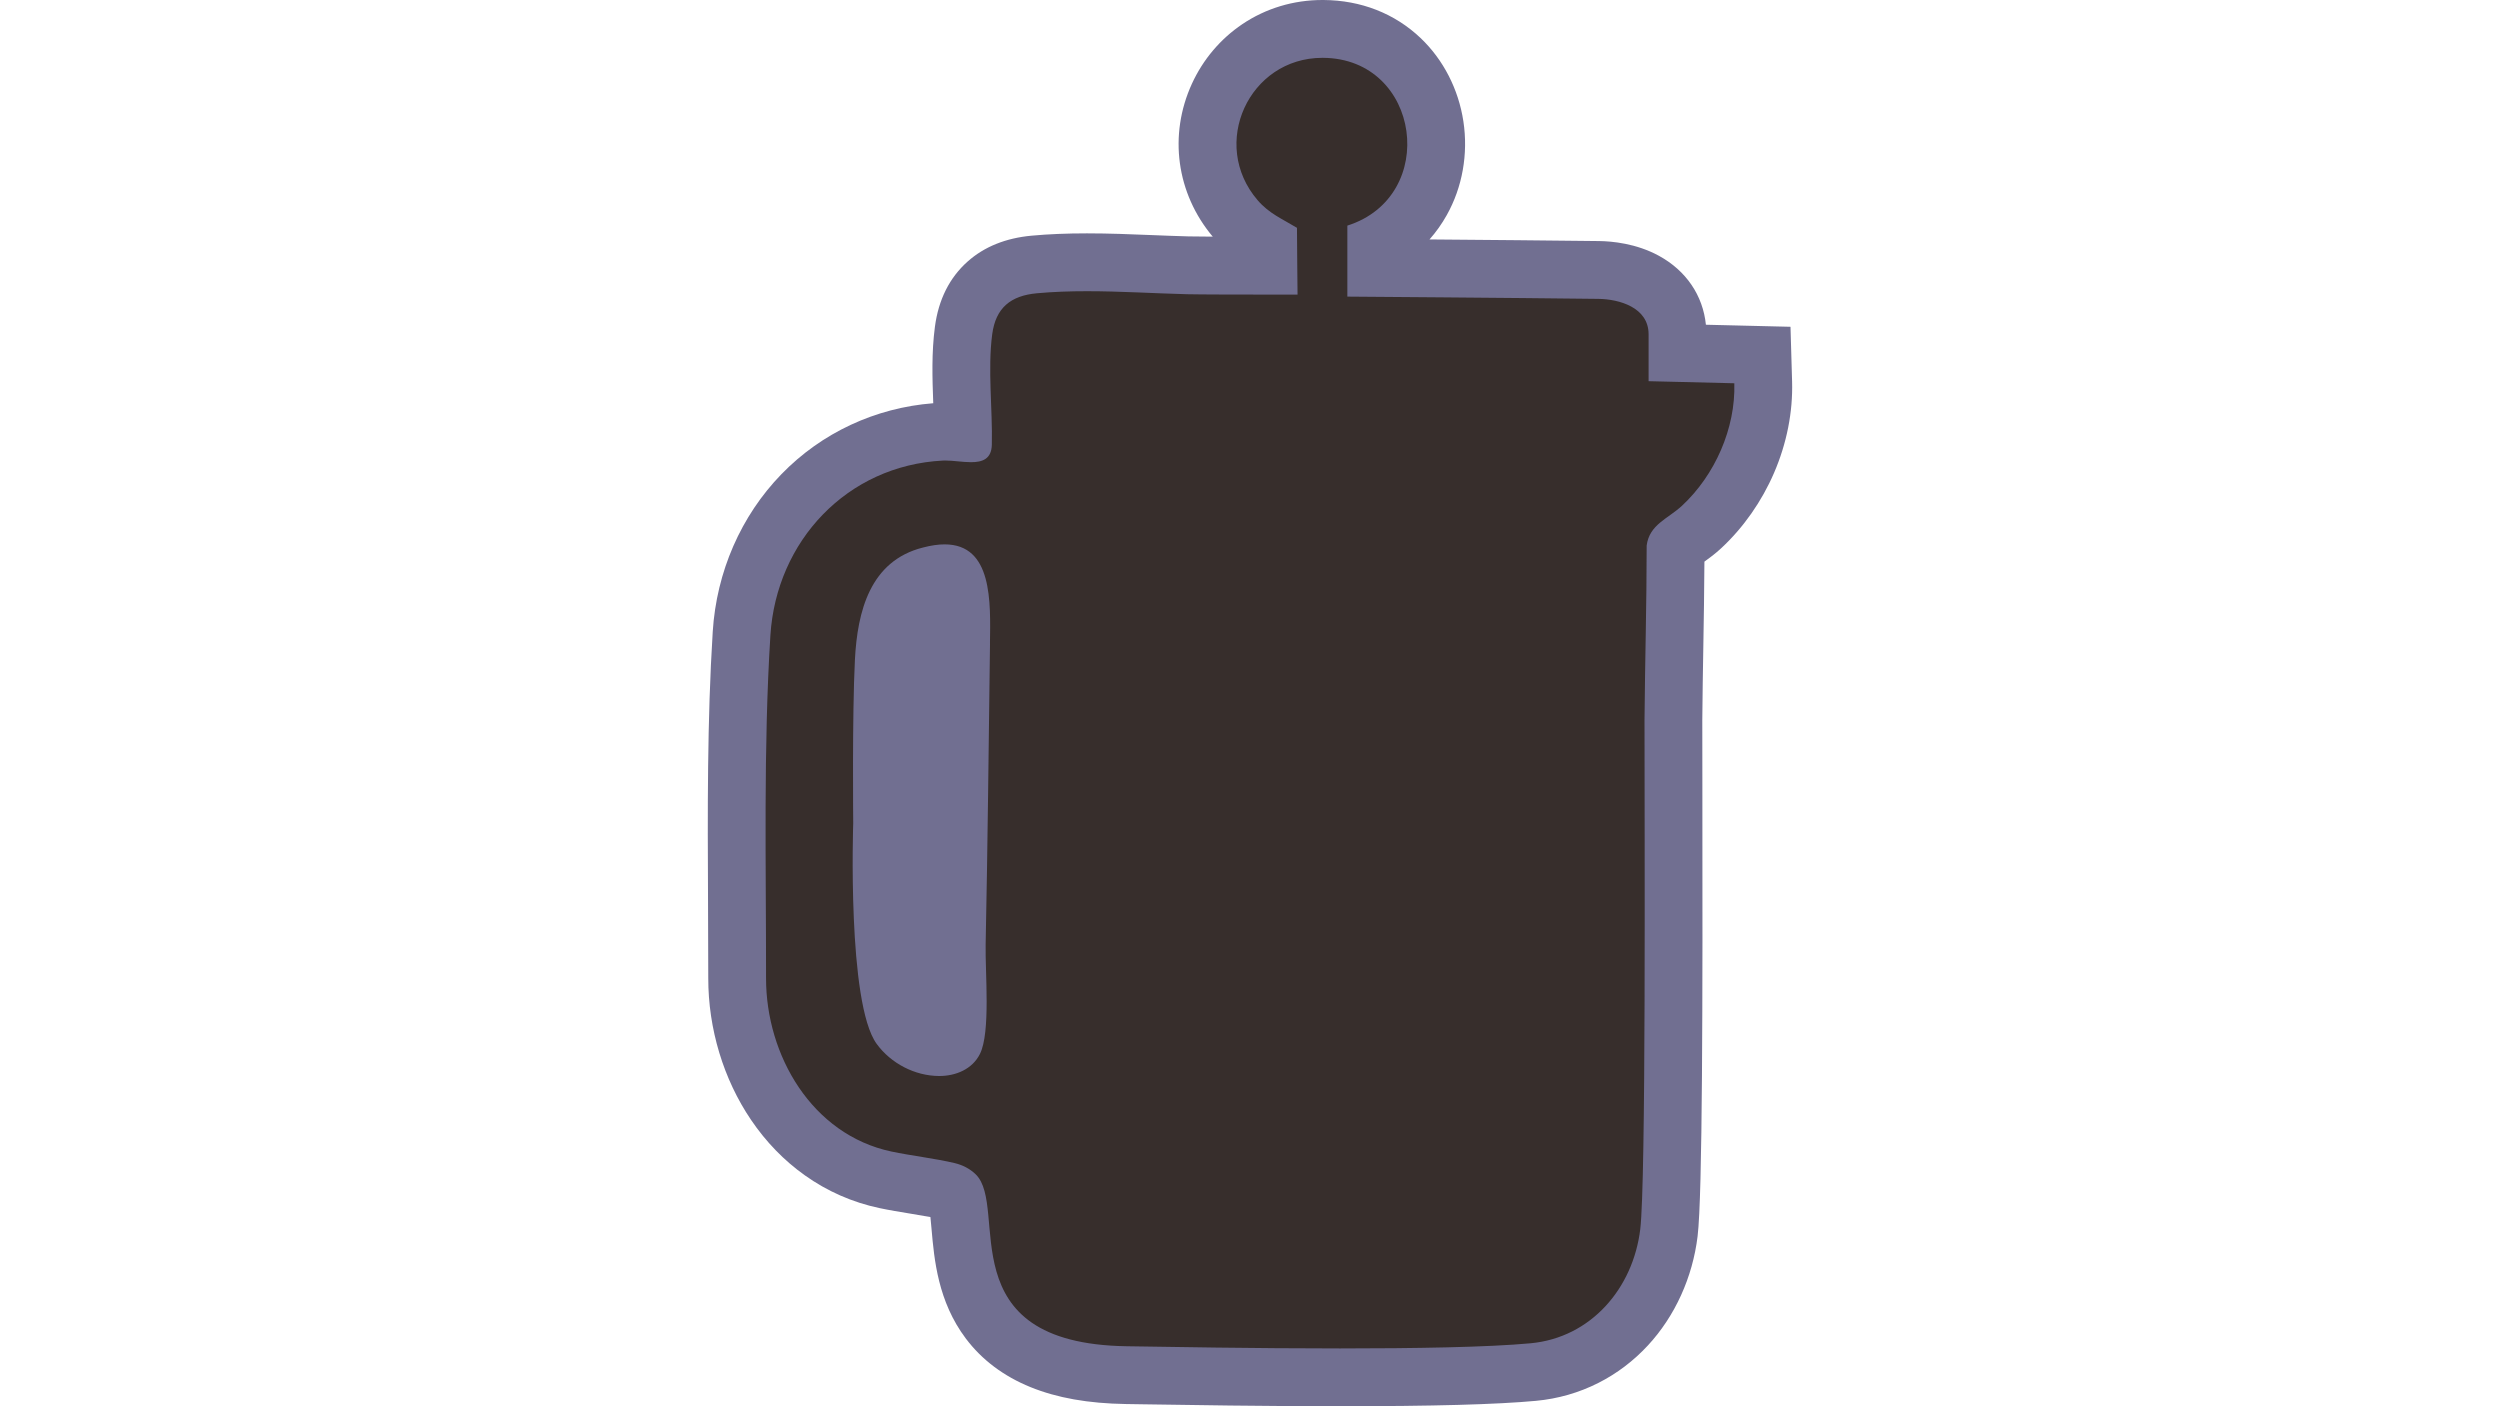
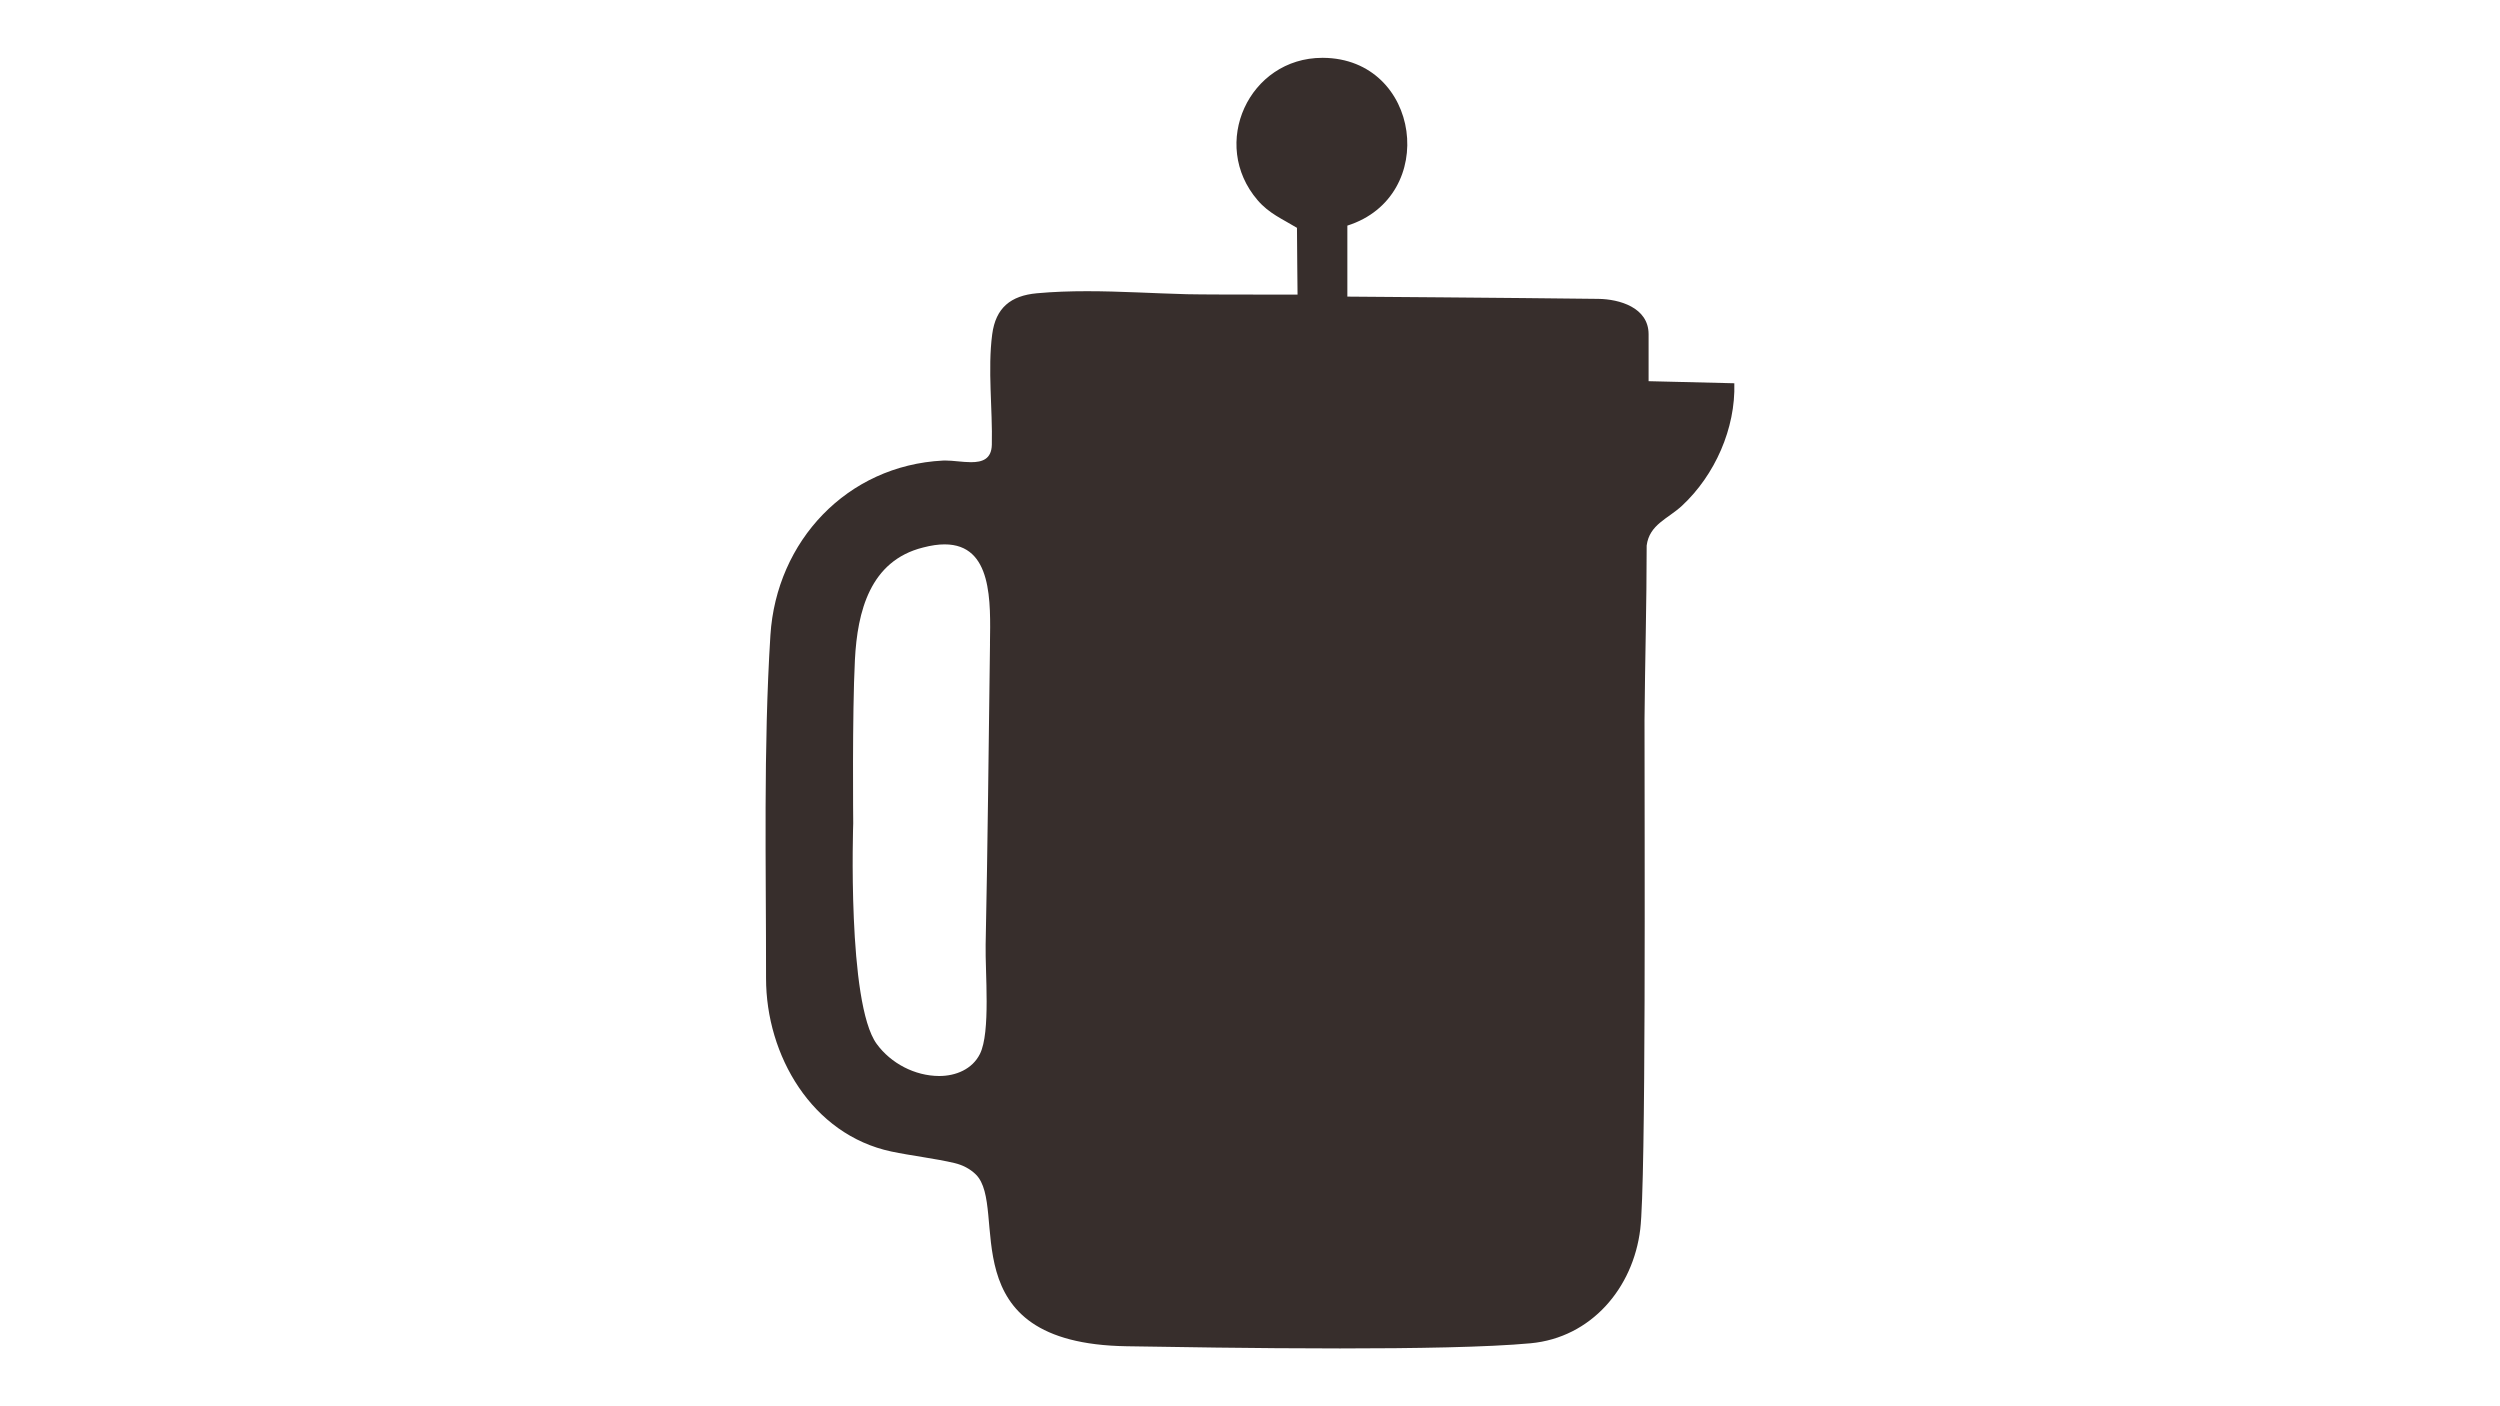
<svg xmlns="http://www.w3.org/2000/svg" viewBox="0 0 1600 900" data-name="Layer 1" id="Layer_1">
  <defs>
    <style>
      .cls-1 {
        fill: #372e2c;
      }

      .cls-2 {
        fill: #716f91;
      }
    </style>
  </defs>
-   <path d="M846.32,0c-18.5,0-36.23,5.35-51.25,15.47-13.99,9.42-25.14,22.61-32.25,38.13-15.03,32.81-9.91,70.2,13.33,97.85-7.67-.04-12.99-.09-15.53-.16-7.67-.2-15.29-.51-23.36-.83-13.52-.55-27.51-1.11-41.61-1.11-13,0-24.58.48-35.42,1.48-16.54,1.52-30.31,7.08-40.93,16.53-11.61,10.33-18.66,24.37-20.95,41.74-2.2,16.62-1.66,33.05-1.07,48.97-37.08,2.9-71.43,18.91-97.11,45.35-25.97,26.73-41.61,62.54-44.02,100.84-3.58,56.86-3.29,115.76-3.01,172.72.08,16.16.16,32.88.15,49.04-.03,32.4,9.7,64.62,27.39,90.72,9.54,14.08,21.1,26,34.36,35.43,14.41,10.26,30.47,17.32,47.73,20.99,6.38,1.36,13.19,2.47,19.77,3.55,4.38.72,8.85,1.45,12.93,2.21.27,2.51.51,5.25.71,7.6,1.72,19.57,4.07,46.36,21.93,70.11,10.28,13.67,24.22,24.14,41.42,31.13,17.01,6.91,36.97,10.45,61.02,10.82,3.17.05,6.77.11,10.75.17,29.07.46,77.72,1.24,126.25,1.24,59.41,0,100.43-1.13,125.42-3.45,14.11-1.31,27.58-5.18,40.03-11.49,11.84-6,22.5-14.07,31.68-24,17.32-18.73,28.61-43.56,31.79-69.92,3.17-26.35,3.25-151.02,3.05-287.49-.03-16.67-.05-31.3-.05-42.83.12-15.4.39-31.16.65-46.4.3-18.01.62-36.53.71-54.97,3.17-2.27,6.96-5.06,10.89-8.72,14.13-13.16,25.77-29.78,33.67-48.08,8.12-18.8,12.11-39,11.55-58.42l-1.02-35.08-35.04-.85-19.1-.46c-1.91-18.72-12.62-34.58-30.03-44.1-14.6-7.99-30.26-9.35-38.29-9.45-28.83-.36-73.58-.76-108.57-1.04,4.19-4.74,7.9-9.95,11.06-15.61,9.99-17.84,13.76-39.1,10.63-59.89-3.11-20.62-12.87-39.61-27.48-53.47C892.52,8.57,871.07.18,847.05,0h-.72Z" class="cls-2" />
  <path d="M1109.97,245.29l-54.87-1.33v-30.12c-.06-17.12-18.81-22.39-32.12-22.56-53.51-.67-160.67-1.45-160.67-1.45,0,0,0-36.26,0-45.44,58.87-18.66,47.08-106.91-15.53-107.38-.15,0-.3,0-.45,0-46.98,0-72.35,55.19-41.44,91.14,7.37,8.57,15.83,11.98,25.17,17.66,0,7.46.37,42.73.37,42.73,0,0-6.9,0-16.45,0-18.29,0-46.32-.04-54.32-.24-21.22-.55-42.67-1.93-64.01-1.93-10.72,0-21.41.35-32.04,1.32-16.75,1.54-26.35,9.27-28.6,26.27-2.97,22.5.3,48.06-.24,70.69-.22,9.19-6.09,11.15-13.3,11.15-5.35,0-11.43-1.07-16.51-1.07-.53,0-1.05.01-1.56.04-61.25,3.14-106.53,51.48-110.34,111.83-4.53,71.8-2.73,147.34-2.79,219.47-.04,49.35,29.35,100.1,80.19,110.9,12.35,2.63,28.21,4.47,40.52,7.41,5.04,1.2,9.81,3.61,13.51,7.24,21.51,21.06-18.36,108.22,96.64,109.98,26.07.4,81.52,1.4,136.43,1.4,47.52,0,94.64-.75,121.99-3.3,38.91-3.62,65.69-35.47,70.21-72.99,3.73-30.93,2.73-248.72,2.73-326.04.3-37.16,1.38-74.43,1.38-111.52,1.72-13.5,13.63-17.12,22.66-25.52,21.01-19.57,34.28-49.44,33.44-78.32ZM633.6,411.99c-.85,63.97-1.47,128.64-2.79,192.62-.36,17.48,3.28,56.09-3.67,69.95-4.89,9.75-15.45,14.08-25.96,14.08-.05,0-.1,0-.16,0-15.48-.06-30.82-8.04-39.95-20.55-19-26.04-15.01-141.2-15.01-141.2,0,0-.7-69.84,1.09-104.71,1.59-30.81,9.63-63.27,43.59-71.77,5.21-1.37,9.79-2.01,13.82-2.01,30.76,0,29.38,36.87,29.02,63.6Z" class="cls-1" />
</svg>